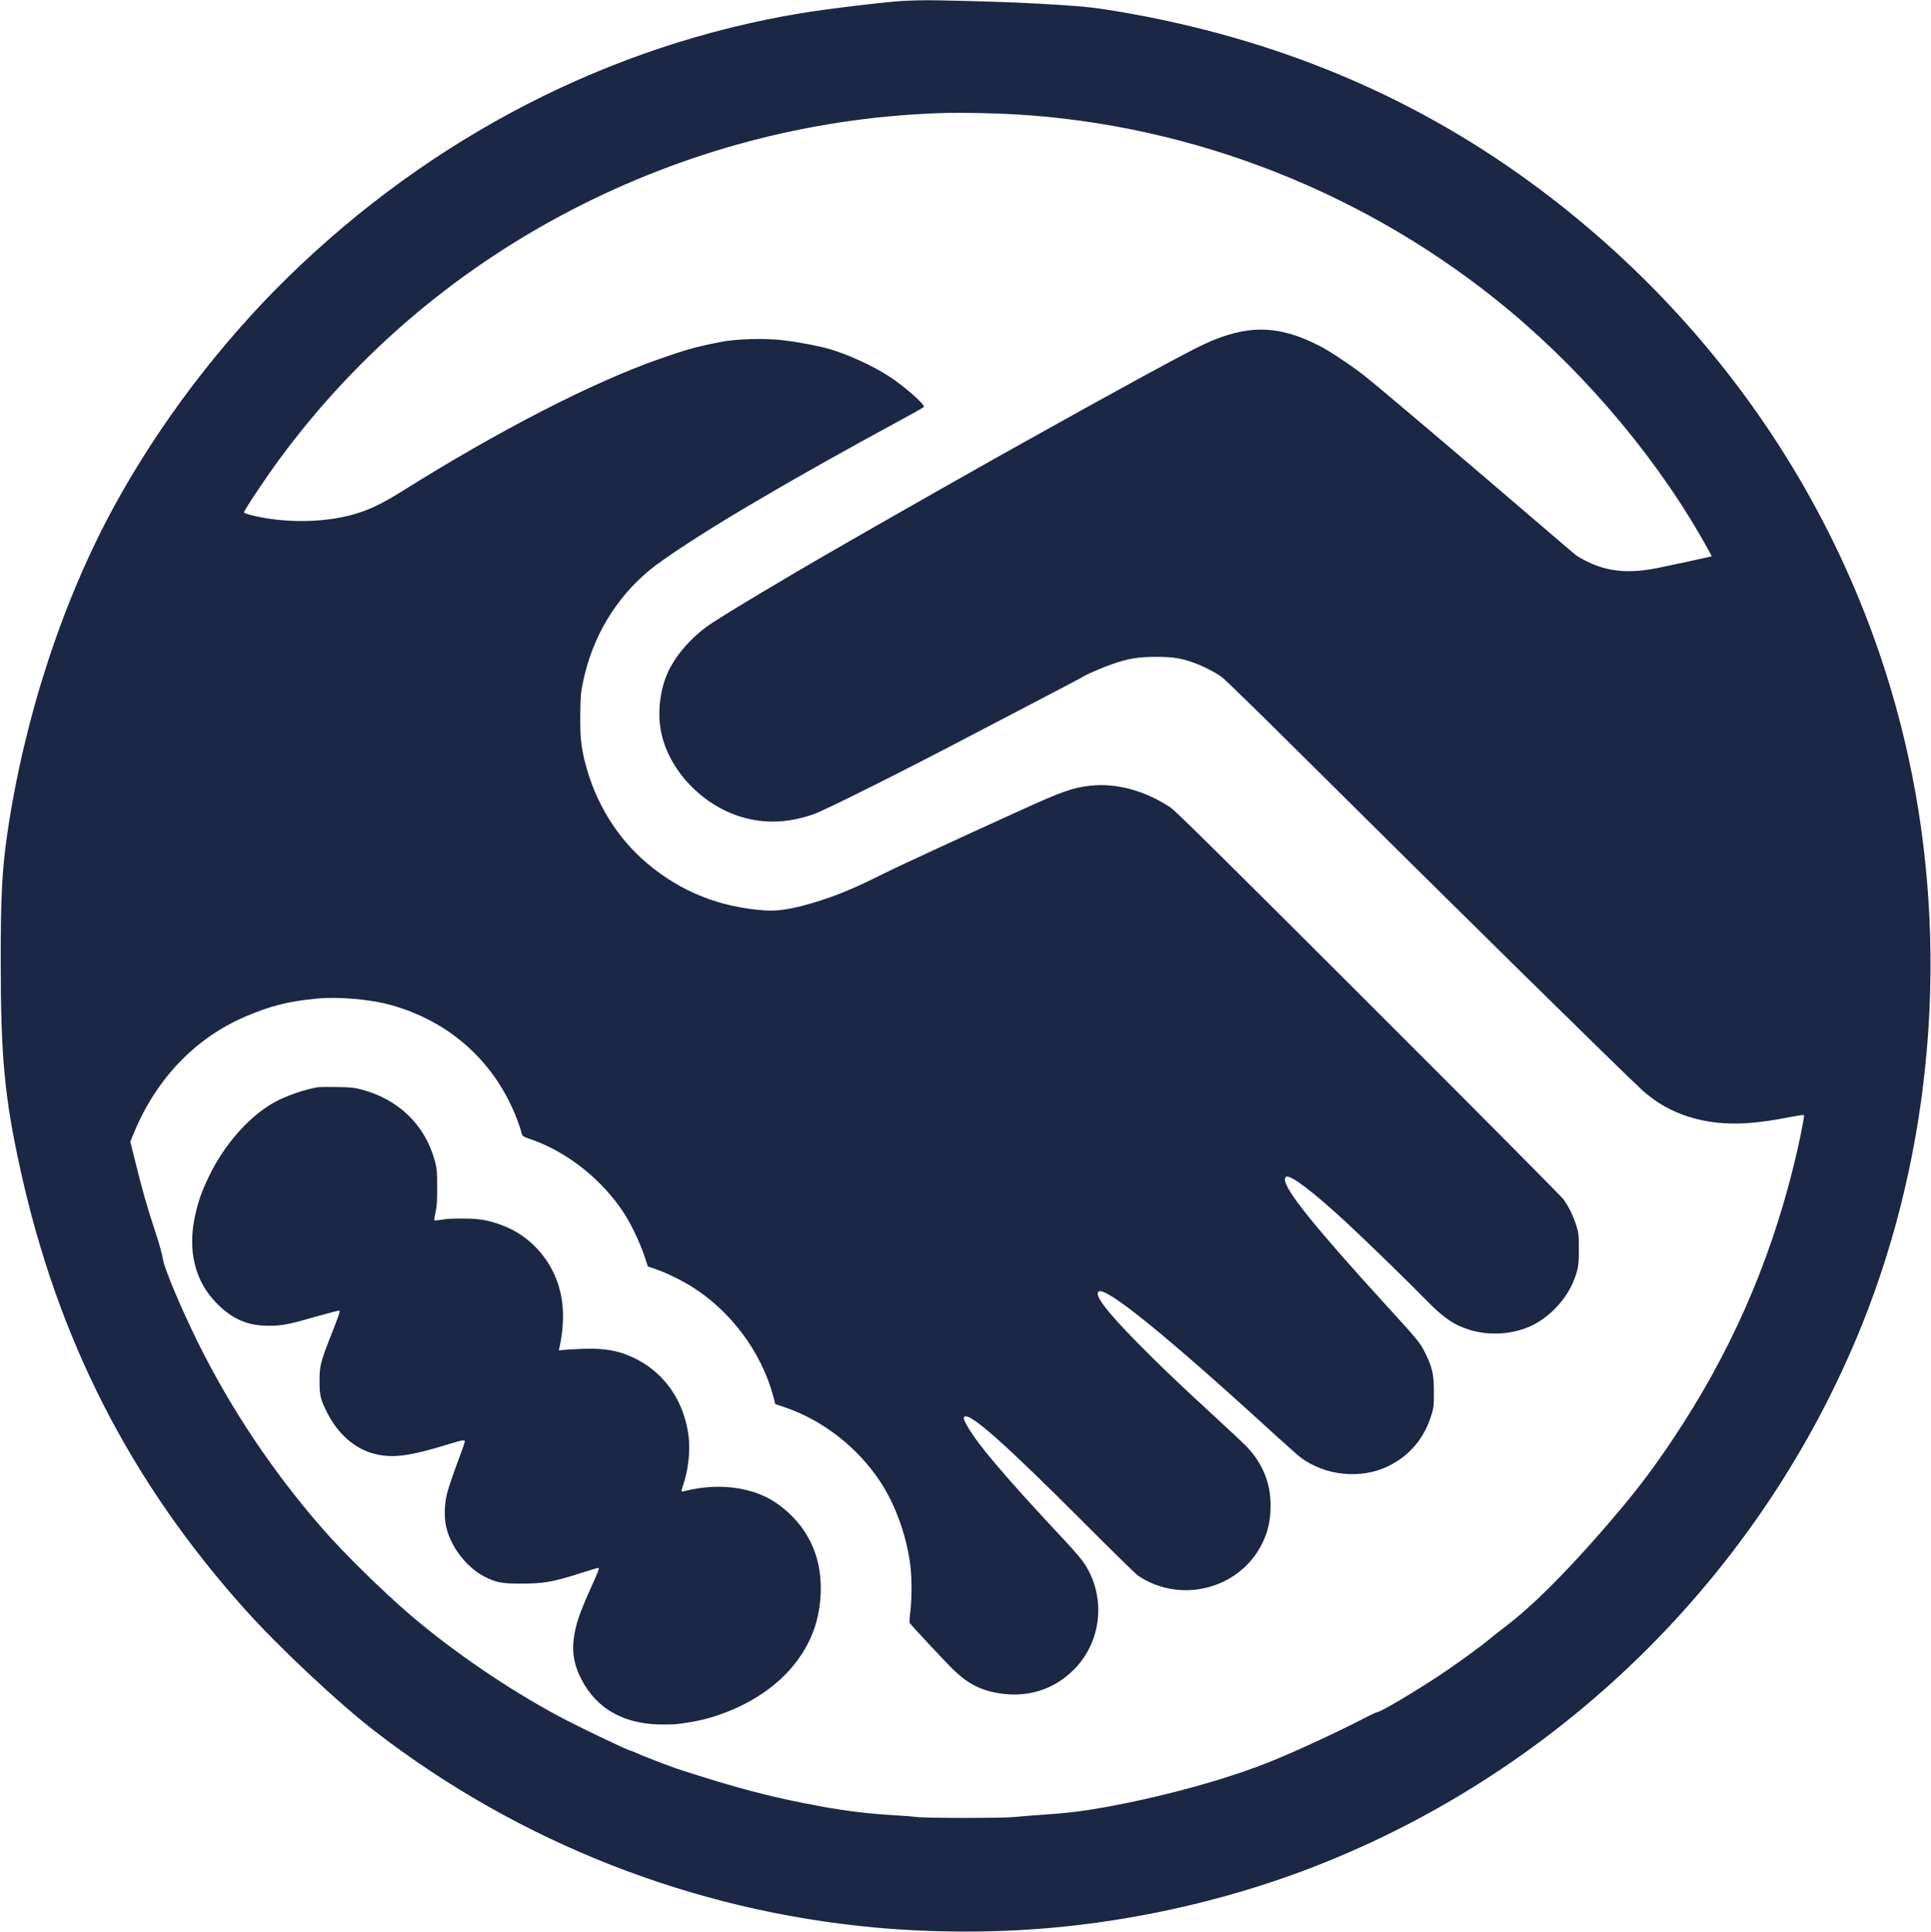
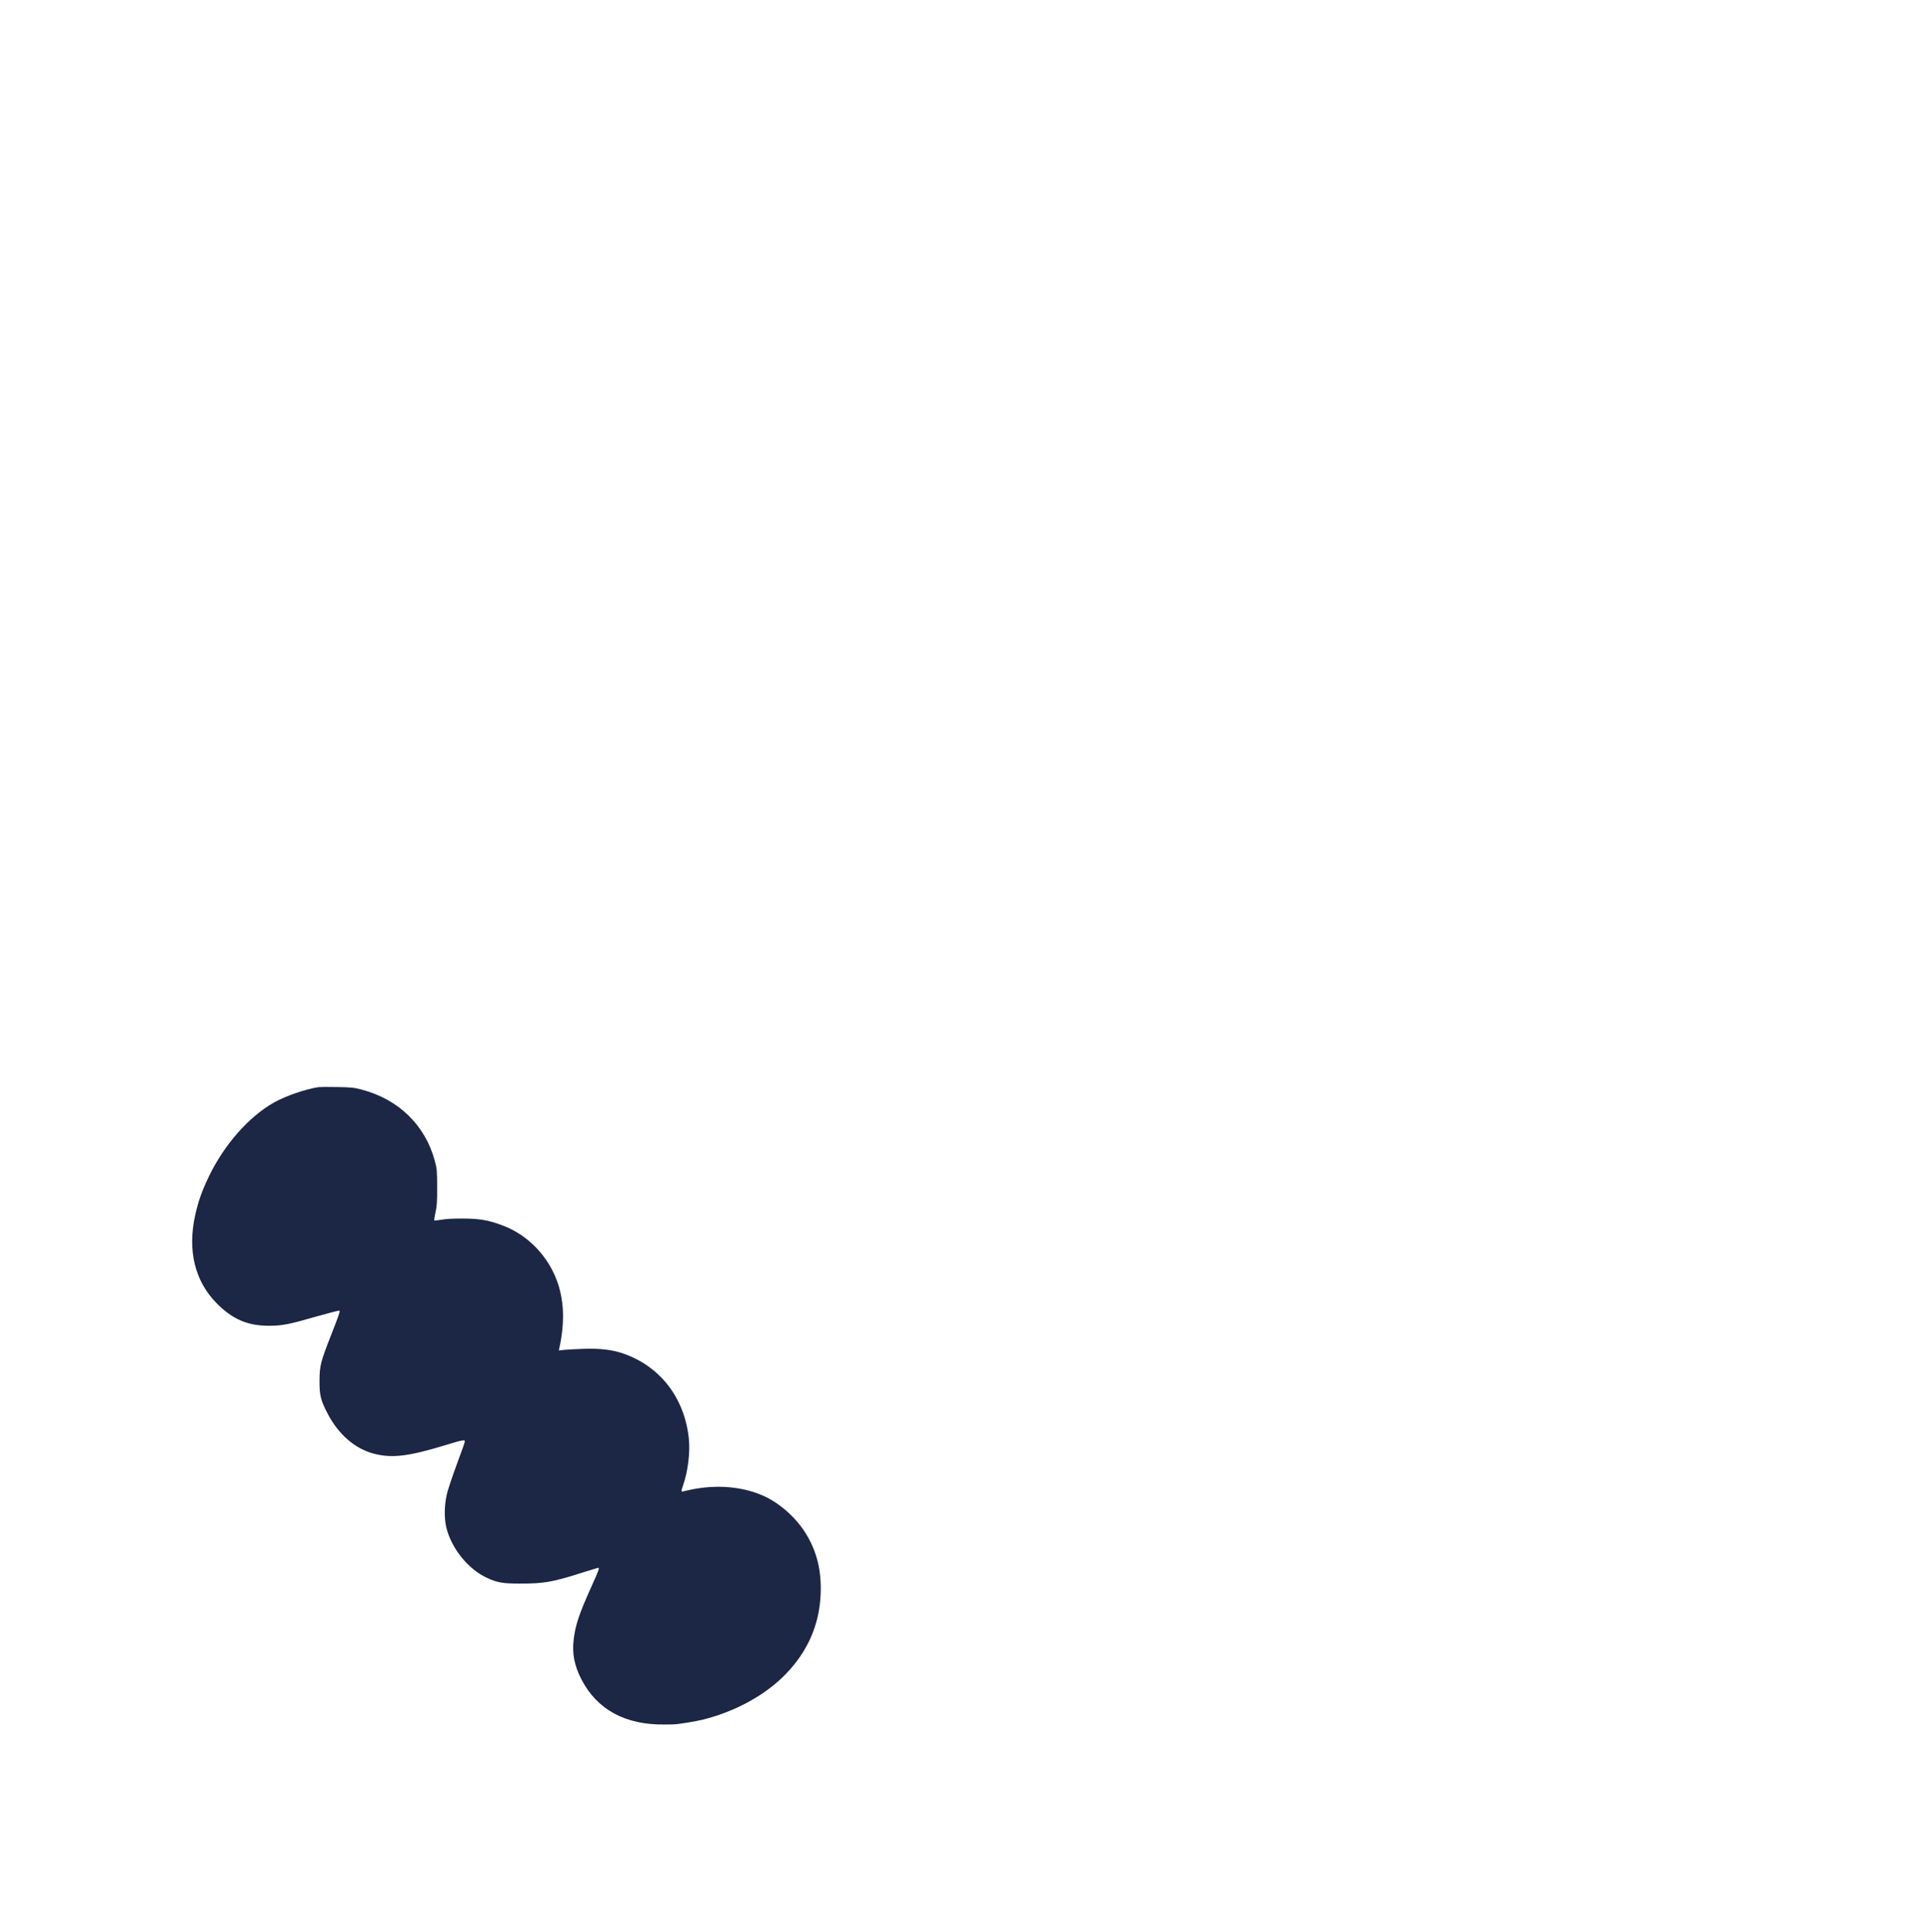
<svg xmlns="http://www.w3.org/2000/svg" version="1.1" id="Слой_1" x="0px" y="0px" viewBox="0 0 2131 2132" style="enable-background:new 0 0 2131 2132;" xml:space="preserve">
  <style type="text/css">
	.st0{fill:#1C2645;}
</style>
  <g transform="translate(0,2132) scale(0.1,-0.1)">
-     <path class="st0" d="M9970,21310c-182-9-851-89-1126-135c-2109-348-4085-1365-5673-2920c-746-731-1418-1617-1913-2525   c-569-1043-990-2332-1177-3607c-57-389-74-698-73-1408c0-1060,42-1506,218-2305c413-1873,1211-3435,2474-4845   c377-421,1039-1042,1442-1352C5732,987,7653,234,9655,51c633-58,1305-60,1930-5c941,82,1904,298,2780,624   c2802,1044,5063,3248,6183,6030c784,1949,967,4196,511,6272c-545,2483-1973,4686-4050,6248c-1361,1023-2908,1676-4674,1974   c-245,41-332,51-630,71c-329,22-626,34-1060,45C10224,21320,10189,21320,9970,21310z M11185,20059c1988-110,3933-880,5475-2168   c878-733,1669-1685,2189-2632l42-77l-24-6c-74-18-456-100-592-127c-300-58-529-37-748,69c-56,27-118,62-138,78s-238,202-485,414   c-802,688-1670,1424-1849,1566c-132,104-377,268-490,326c-457,236-806,240-1283,17c-199-93-946-500-1937-1054   c-115-65-268-150-340-190c-203-113-1005-568-1380-783c-187-107-365-209-395-227c-585-335-1320-777-1430-859   c-167-124-304-275-394-435c-122-214-162-522-102-766c106-429,490-805,934-915c240-60,482-45,742,46c127,44,1023,493,1800,902   c58,30,254,132,435,227c573,299,740,387,750,395c21,17,218,101,315,134c169,59,280,77,475,78c183,0,262-12,403-59   c102-34,252-110,328-166c34-25,426-407,870-849c1729-1717,3541-3500,3767-3707c299-273,705-399,1175-363c153,12,256,27,490,72   c63,12,116,19,120,15c9-9-59-342-119-580c-271-1088-706-2068-1333-3004c-246-368-451-633-796-1026c-417-477-766-821-1051-1037   c-63-48-141-109-174-137c-95-80-375-283-544-395c-277-183-653-406-685-406c-9,0-81-33-159-74c-298-154-756-366-1036-478   c-477-191-1143-375-1781-493c-265-49-453-72-725-90c-126-8-266-20-311-25c-103-13-984-13-1072,0c-37,5-152,14-257,20   c-284,17-520,45-820,100c-532,98-918,199-1580,415c-40,13-288,107-335,127c-14,6-34,14-45,18c-11,5-41,17-67,29s-50,21-53,21   c-26,0-591,270-804,385c-553,297-1144,700-1616,1100c-315,269-741,686-988,969c-541,619-1009,1319-1367,2041   c-203,410-385,846-396,950c-4,33-39,159-79,280c-91,273-148,474-220,769l-57,228l42,102c248,597,678,1044,1231,1280   c278,118,467,166,784,197c231,23,582-7,805-67c669-182,1174-641,1413-1284c19-52,38-109,42-127c8-40,13-44,110-77   c399-138,791-451,1030-826c72-112,170-320,215-455l40-120l86-29c109-38,274-117,391-189c437-271,776-726,907-1216l22-84l120-41   c411-143,789-440,1036-812c167-252,290-591,333-917c19-145,19-375,1-522c-8-60-11-115-8-122c14-23,402-440,484-518   c171-166,327-240,553-266c303-36,584,65,792,284c293,309,337,786,104,1148c-26,42-113,145-193,230c-704,752-1020,1125-1122,1328   c-23,45-26,56-14,67c55,55,451-297,1338-1186c294-295,555-550,580-567c466-314,1114-149,1365,347c68,135,97,260,97,430   c0,248-89,465-266,649c-39,40-196,188-350,329c-381,349-614,572-856,818c-339,345-474,523-427,562c74,62,738-475,1911-1547   c148-135,292-263,320-284c271-202,663-242,963-97c238,115,400,307,480,566c25,82,27,103,27,254c0,196-16,267-93,425   c-59,119-79,144-432,530c-784,859-1119,1275-1119,1389c0,15,7,29,15,32c51,20,302-171,665-507c210-194,701-672,870-846   c195-201,310-281,485-336c225-71,496-51,700,51c196,98,376,294,453,492c49,124,57,177,56,350c0,149-3,173-27,253   c-32,105-84,210-142,292c-24,33-994,1010-2157,2171c-1623,1621-2129,2121-2183,2156c-282,184-589,268-875,239   c-195-20-318-63-772-270c-387-175-743-339-963-441c-132-62-292-136-355-165s-182-87-265-128c-307-154-563-253-830-322   c-171-44-296-59-415-51c-500,35-929,207-1300,521c-329,278-568,665-680,1099c-48,186-59,294-56,546c2,200,6,239,30,355   c102,490,353,914,726,1227c148,125,596,418,1030,675c588,348,1058,613,1867,1052c73,40,135,76,138,81c16,25-220,232-385,338   c-175,114-437,234-640,296c-120,36-359,82-530,102c-208,24-517,15-690-20c-282-56-373-82-682-190c-739-260-1763-787-2825-1453   c-205-128-335-193-483-241c-257-84-587-112-909-76c-151,16-352,61-358,80c-5,15,242,385,390,586c876,1190,2013,2145,3346,2813   c1259,630,2628,973,4021,1009C10617,20078,10977,20071,11185,20059z" />
    <path class="st0" d="M3515,9324c-142-21-361-97-489-168c-278-156-551-465-721-818c-77-161-115-267-150-422c-88-392-6-731,235-976   c174-177,344-250,580-249c142,0,221,15,517,101c139,39,255,69,259,66c8-9-6-50-93-272c-116-296-126-336-127-501   c-1-162,13-217,92-368c118-225,298-381,502-436c205-55,389-32,810,97c166,51,200,58,200,37c0-9-40-123-89-253   c-48-130-98-279-110-331c-28-117-30-269-5-368c56-229,240-457,444-552c115-54,177-65,365-65c262-1,363,16,672,115   c102,32,190,59,194,59c17,0,8-25-75-209c-135-300-176-421-195-581c-19-153,7-290,85-440c172-335,486-505,919-499c39,0,79,1,90,1   c51,0,250,32,337,54c357,90,684,270,907,499c242,249,371,540,387,875c13,270-43,493-177,700c-110,170-295,328-469,401   c-254,107-555,122-862,44c-33-9-34-5-8,71c53,153,78,365,61,518c-50,443-314,786-716,928c-125,45-266,61-454,54c-91-3-188-9-215-12   l-49-6l7,33c57,266,52,493-15,700c-96,295-327,540-611,646c-158,60-252,76-438,77c-99,1-194-4-238-13c-40-7-76-10-79-7s3,43,13,88   c15,67,19,121,18,278c0,178-2,203-26,292c-107,393-398,677-807,785c-82,22-121,26-271,28C3624,9327,3532,9326,3515,9324z" />
  </g>
</svg>